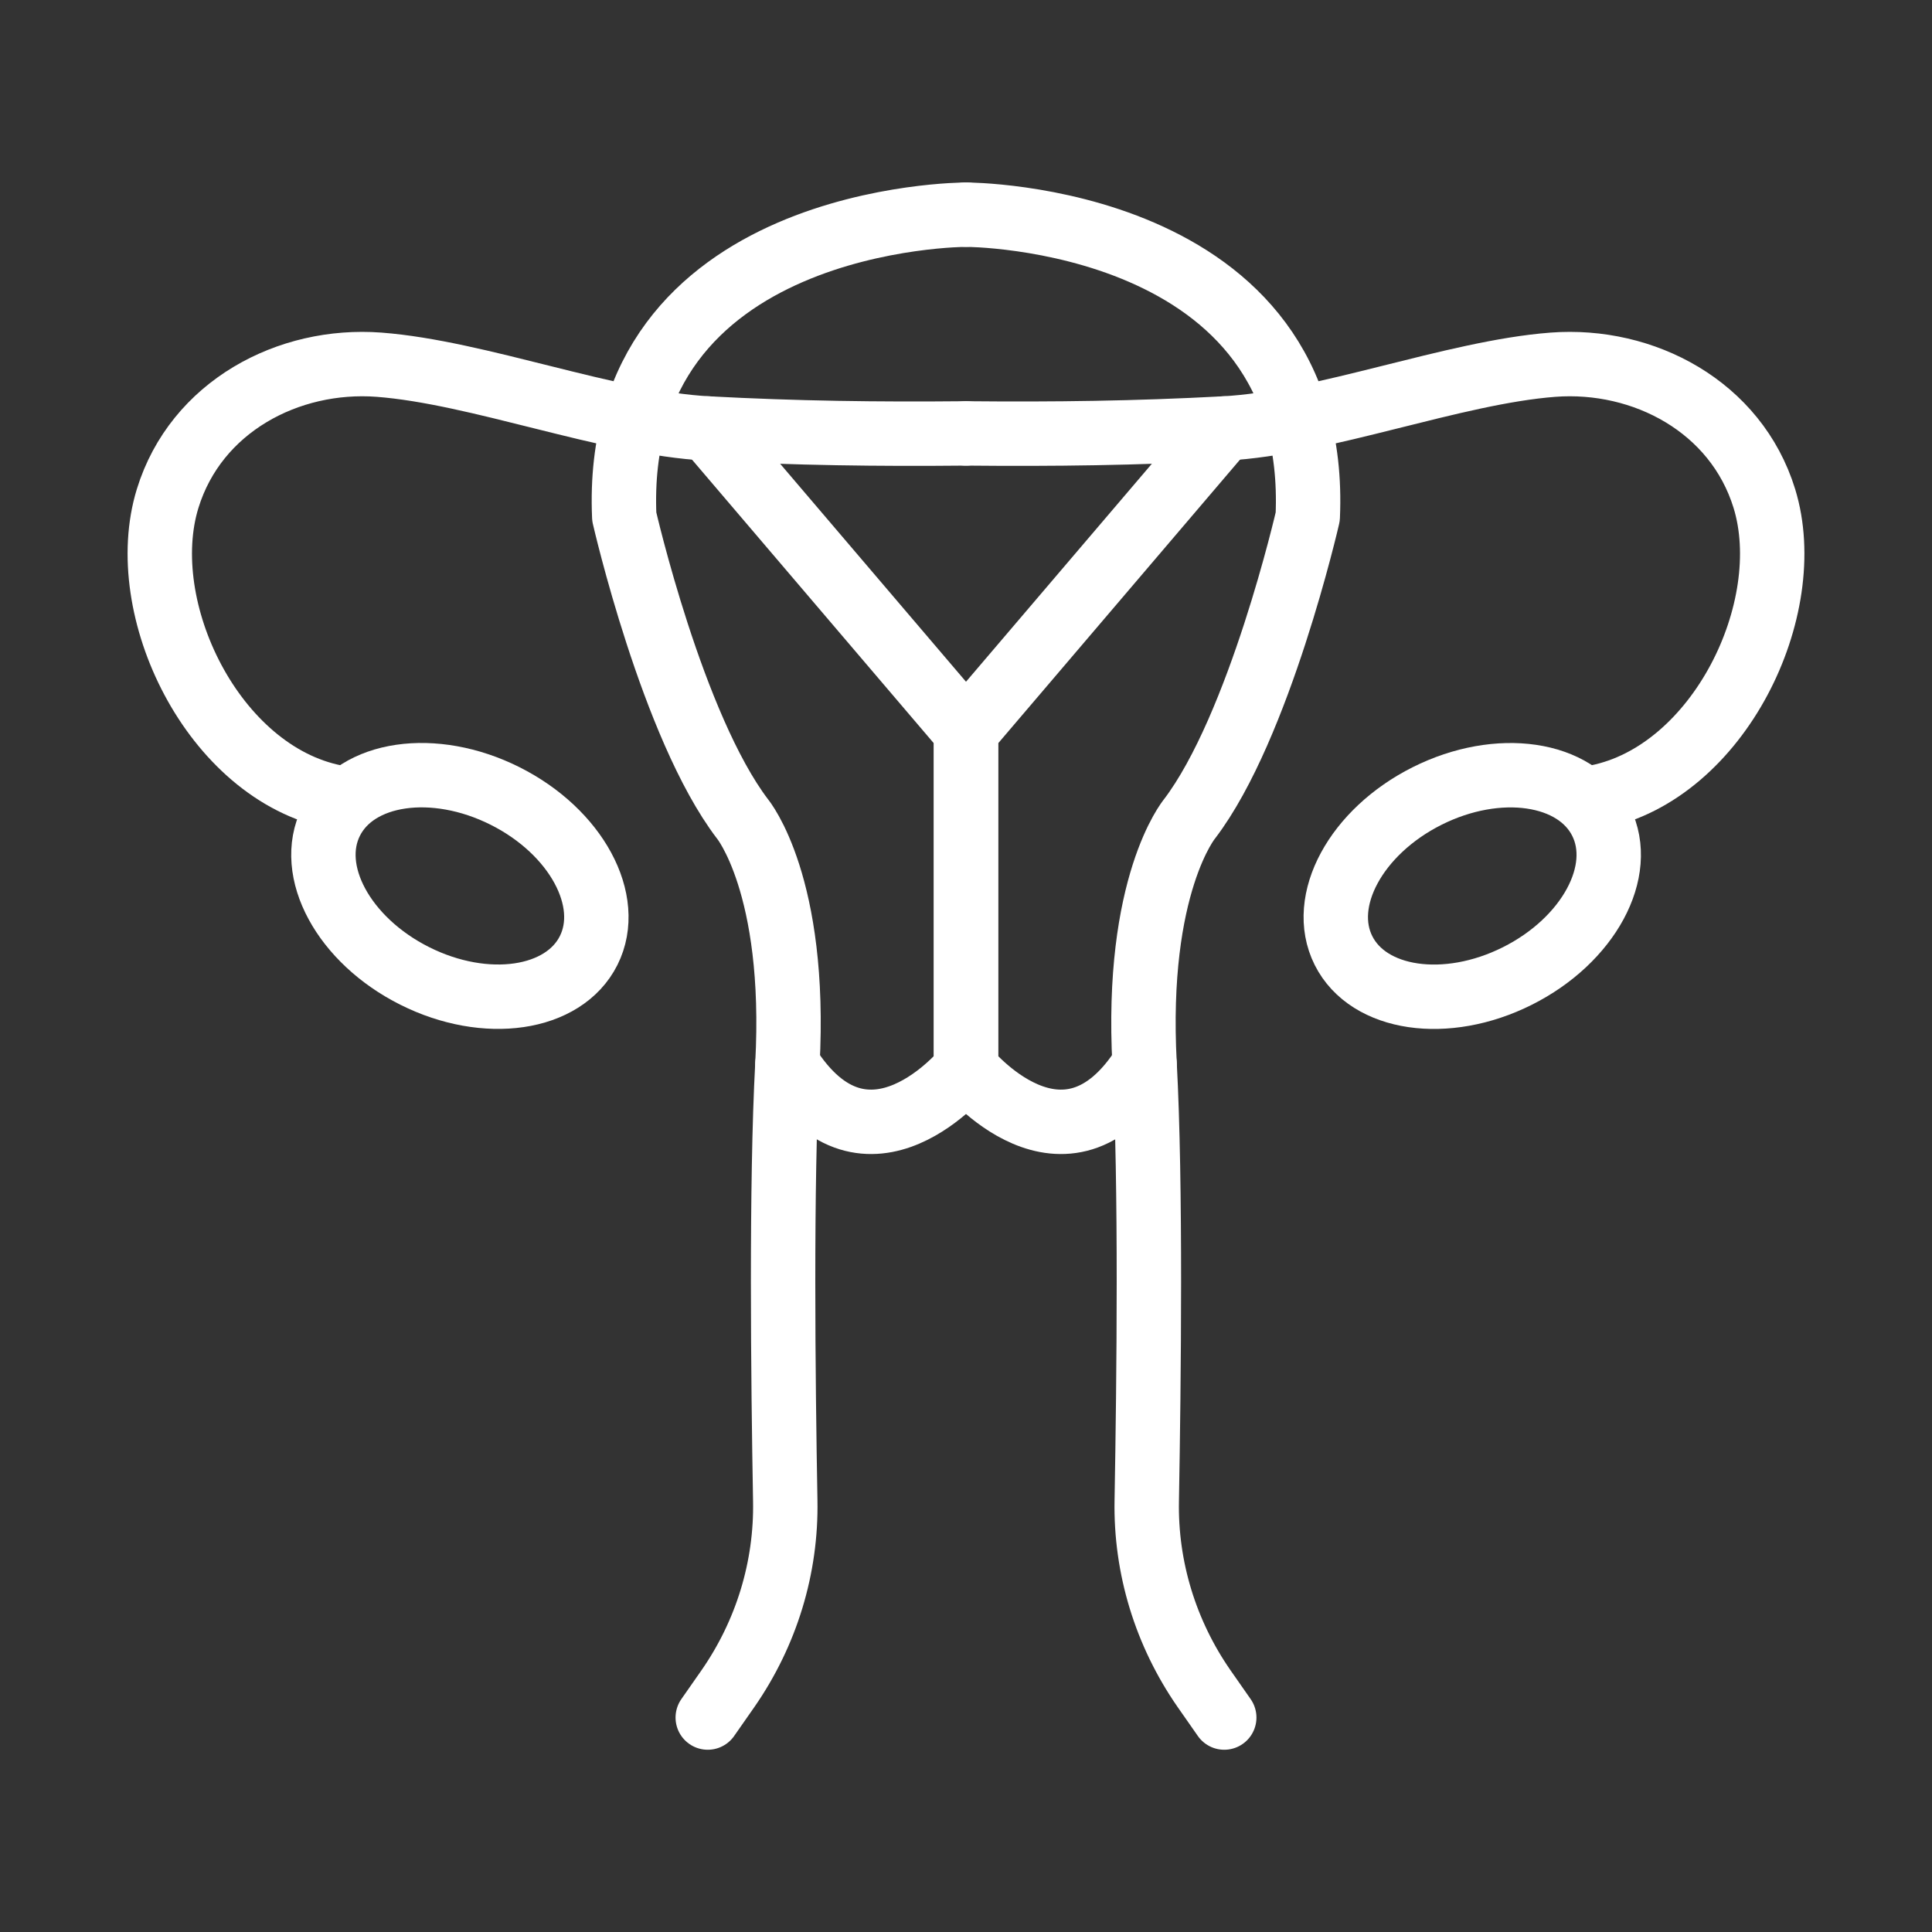
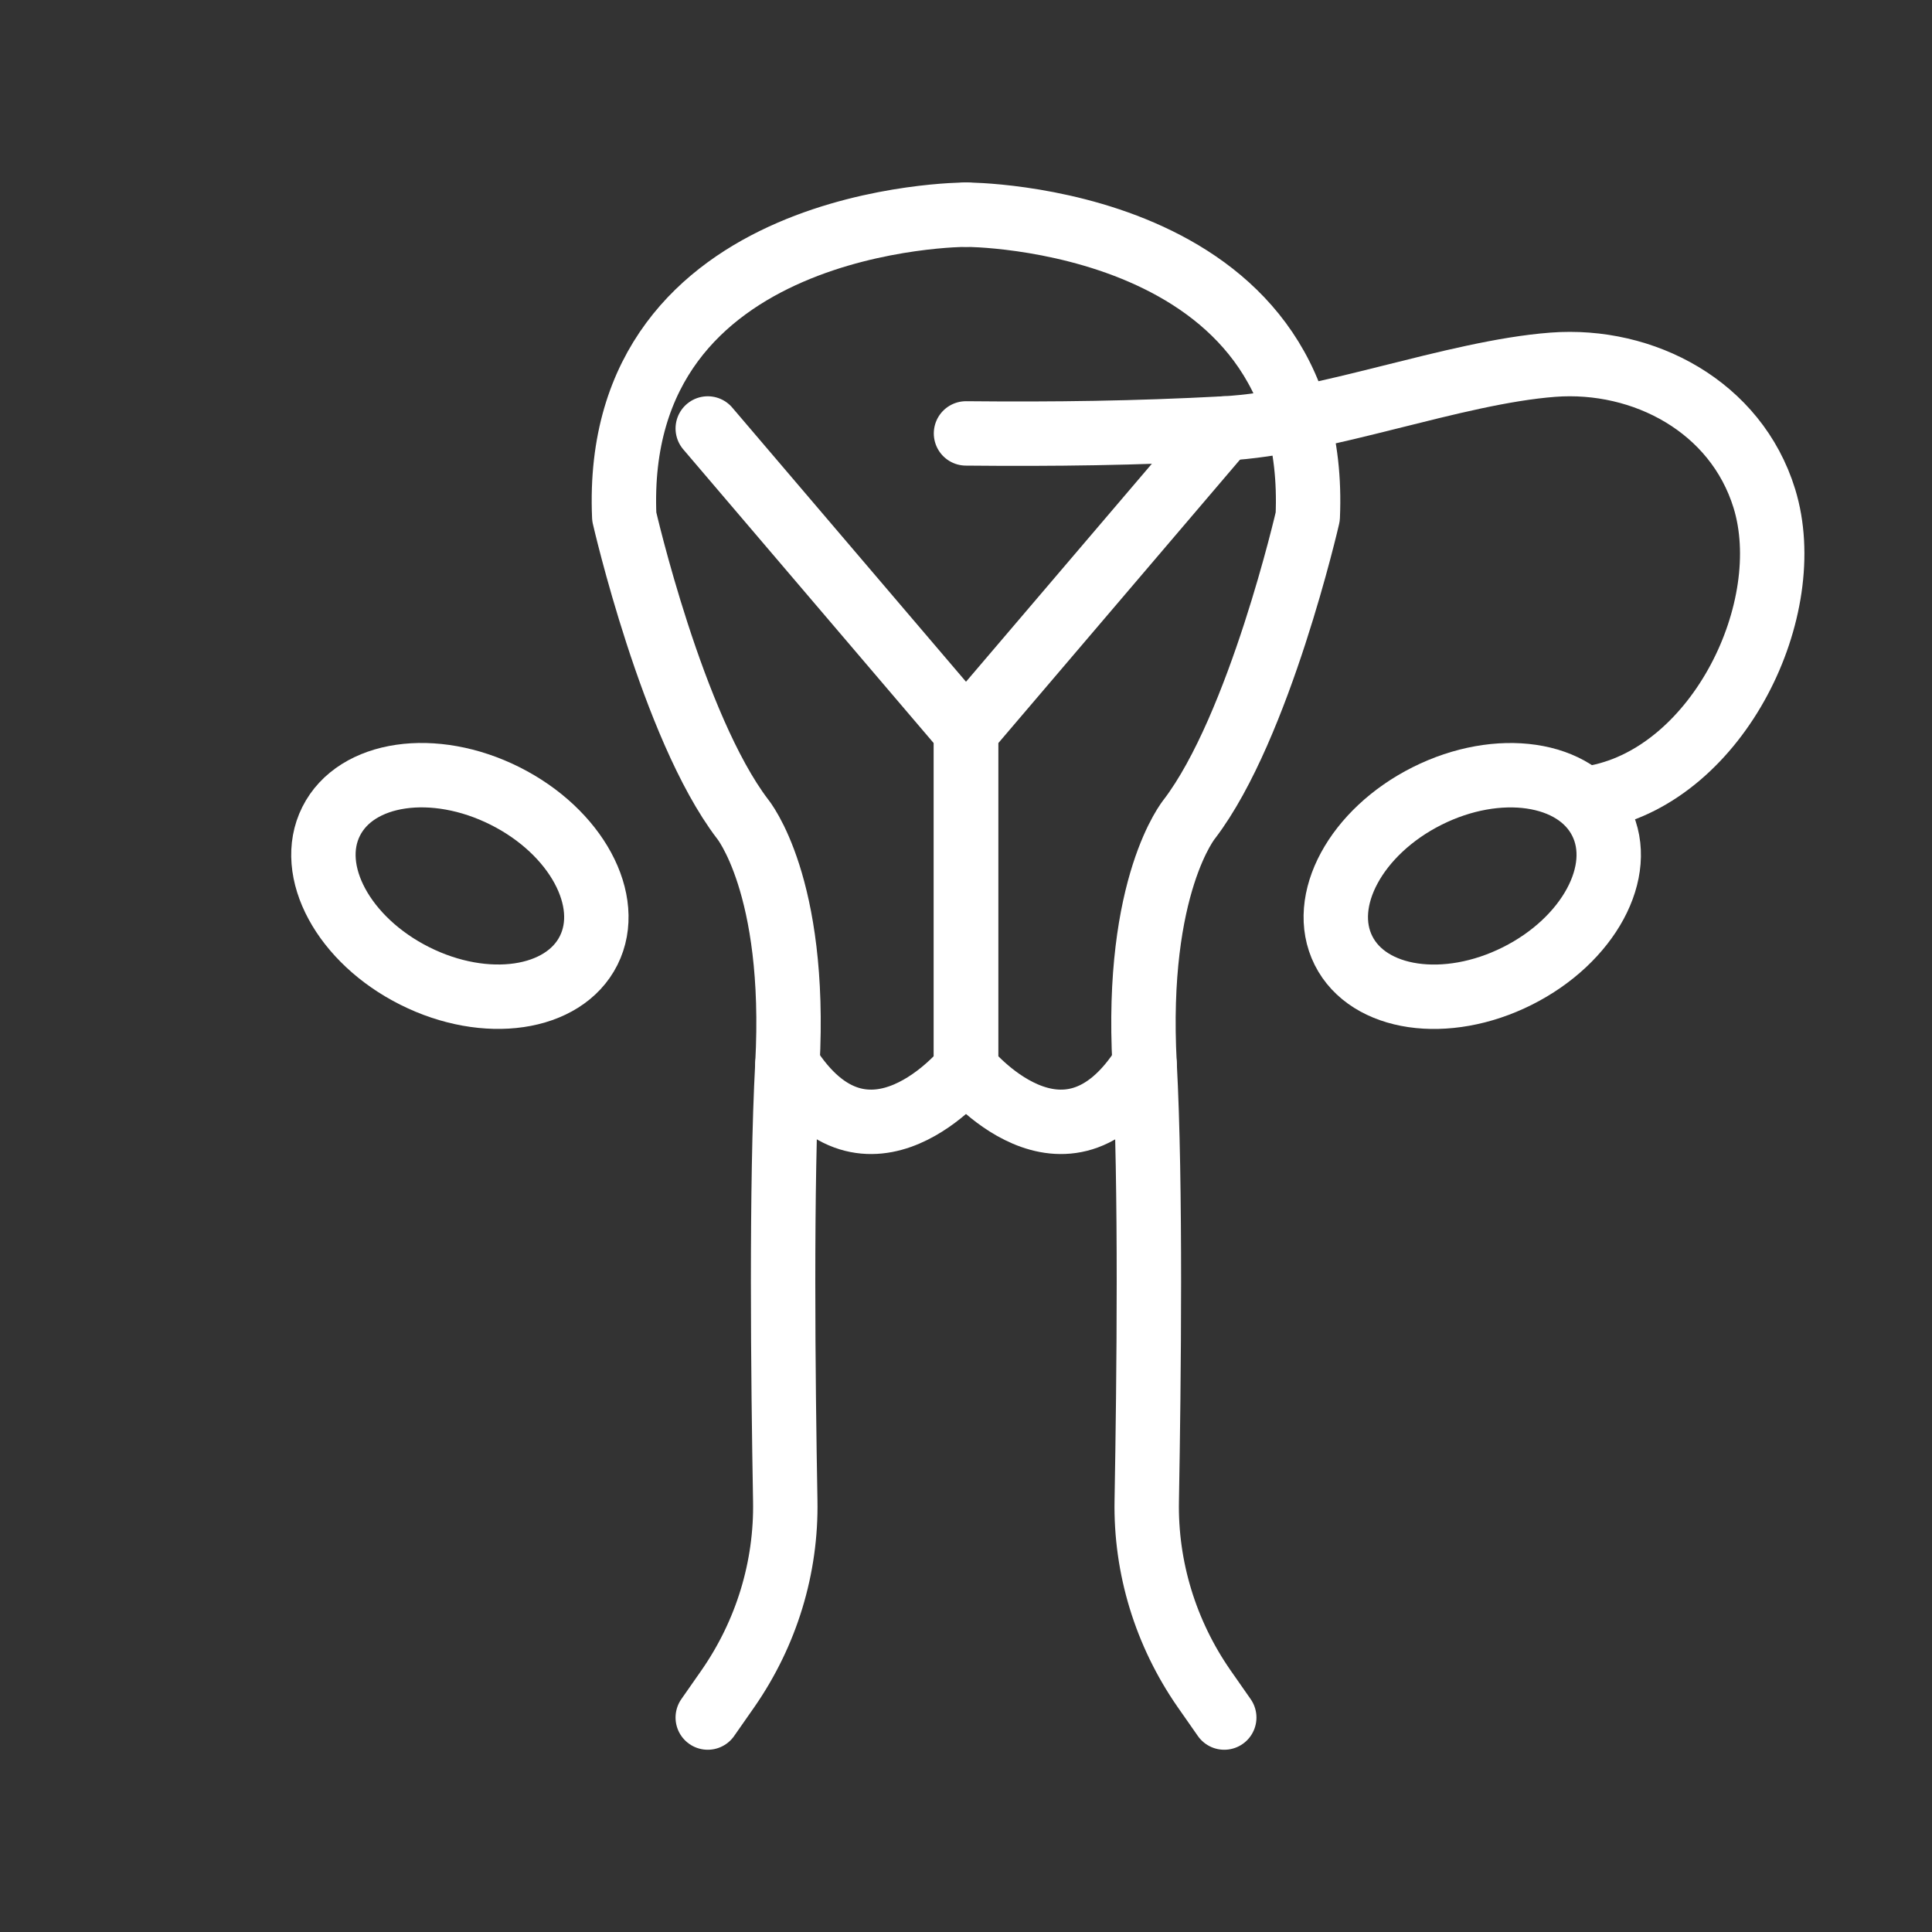
<svg xmlns="http://www.w3.org/2000/svg" id="Layer_1" data-name="Layer 1" viewBox="0 0 90 90">
  <rect x="0" y="0" width="90" height="90" fill="#333333" stroke="none" />
  <defs>
    <style>
      .cls-1 {
        fill: none;
        stroke: #fff;
        stroke-linecap: round;
        stroke-linejoin: round;
        stroke-width: 3px;
      }
    </style>
  </defs>
  <g>
-     <path class="cls-1" d="M45,20.19c-4.15.04-7.89-.01-12.03-.23-4.61-.24-10.7-2.62-15.31-2.97-4.22-.32-8.53,1.95-9.85,6.23-1.58,5.13,2.12,12.78,7.81,13.91" />
    <ellipse class="cls-1" cx="21.42" cy="41.27" rx="4.69" ry="6.71" transform="translate(-25.07 41.92) rotate(-63.37)" />
    <path class="cls-1" d="M45,10s-16.53-.01-15.92,14.07c0,0,2.24,9.79,5.51,14.08,0,0,2.54,3.06,2.09,11.43-.3,5.54-.2,14.73-.1,20.32.06,3.13-.88,6.18-2.66,8.75l-.95,1.36" />
    <path class="cls-1" d="M32.97,19.96l12.03,14.11v15.71s-4.6,5.71-8.32-.2" />
  </g>
  <g>
    <path class="cls-1" d="M45,20.19c4.15.04,7.89-.01,12.03-.23,4.61-.24,10.7-2.62,15.31-2.97,4.22-.32,8.53,1.95,9.85,6.23,1.58,5.13-2.12,12.78-7.81,13.91" />
    <ellipse class="cls-1" cx="68.58" cy="41.27" rx="6.71" ry="4.69" transform="translate(-11.22 35.12) rotate(-26.63)" />
    <path class="cls-1" d="M45,10s16.53-.01,15.92,14.07c0,0-2.24,9.79-5.51,14.08,0,0-2.54,3.06-2.09,11.43.3,5.54.2,14.73.1,20.32-.06,3.13.88,6.18,2.66,8.75l.95,1.36" />
    <path class="cls-1" d="M57.03,19.96l-12.03,14.11v15.71s4.6,5.71,8.32-.2" />
  </g>
</svg>